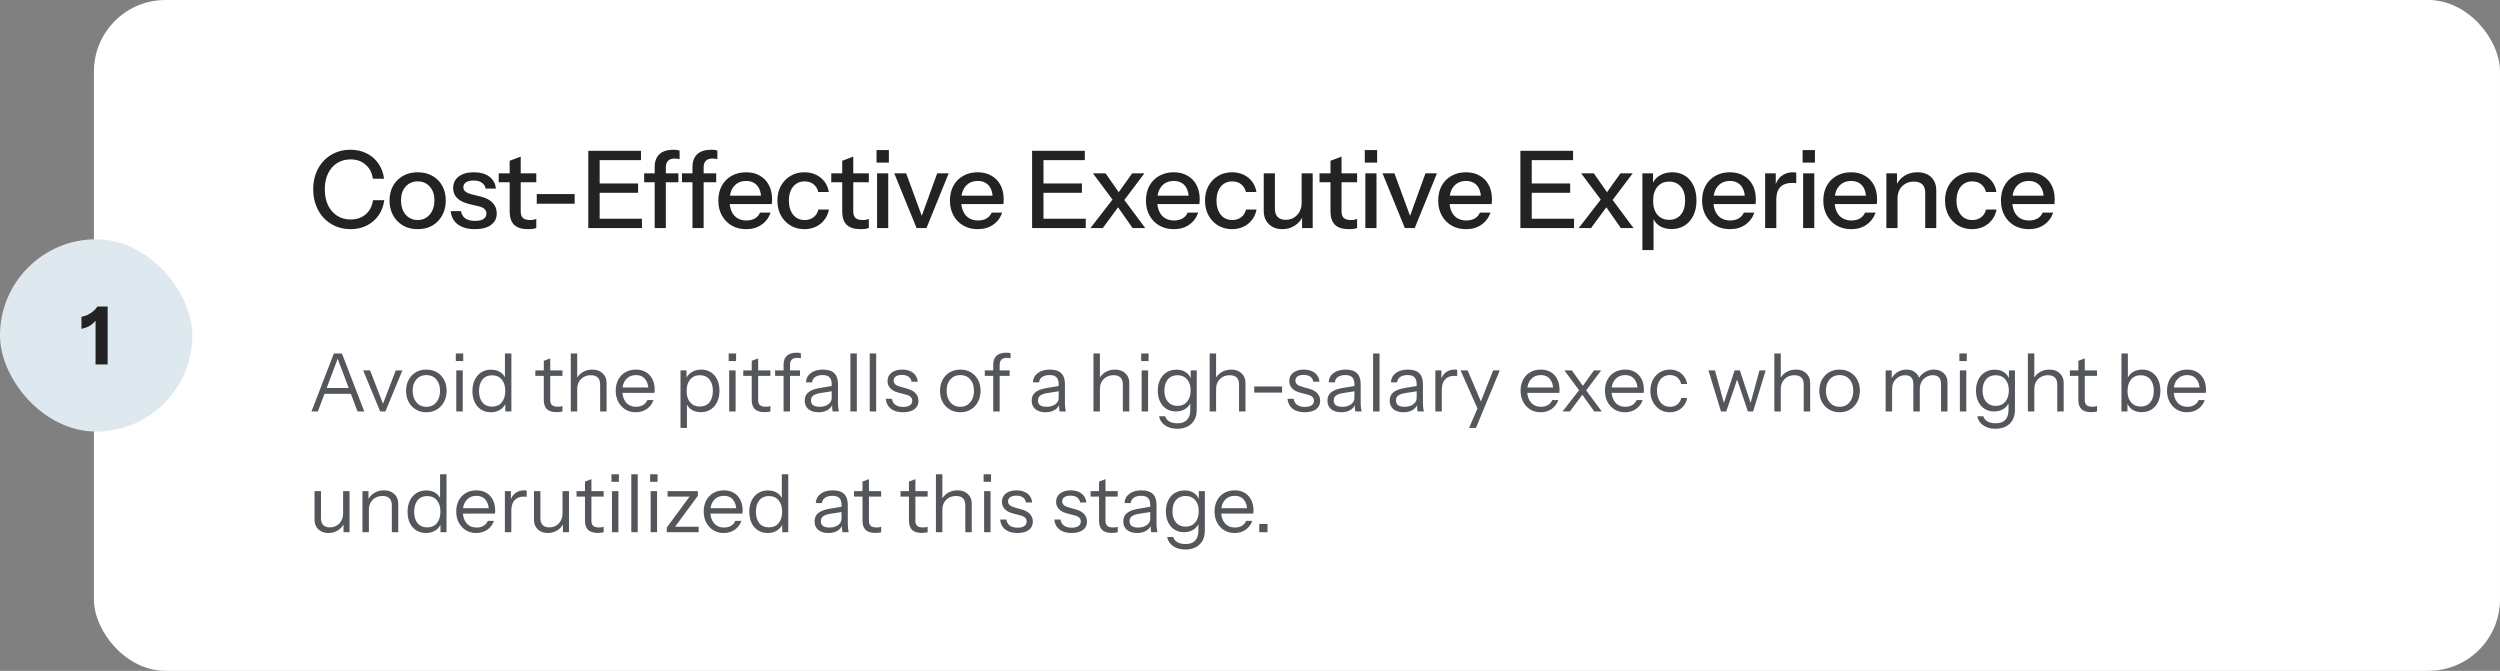
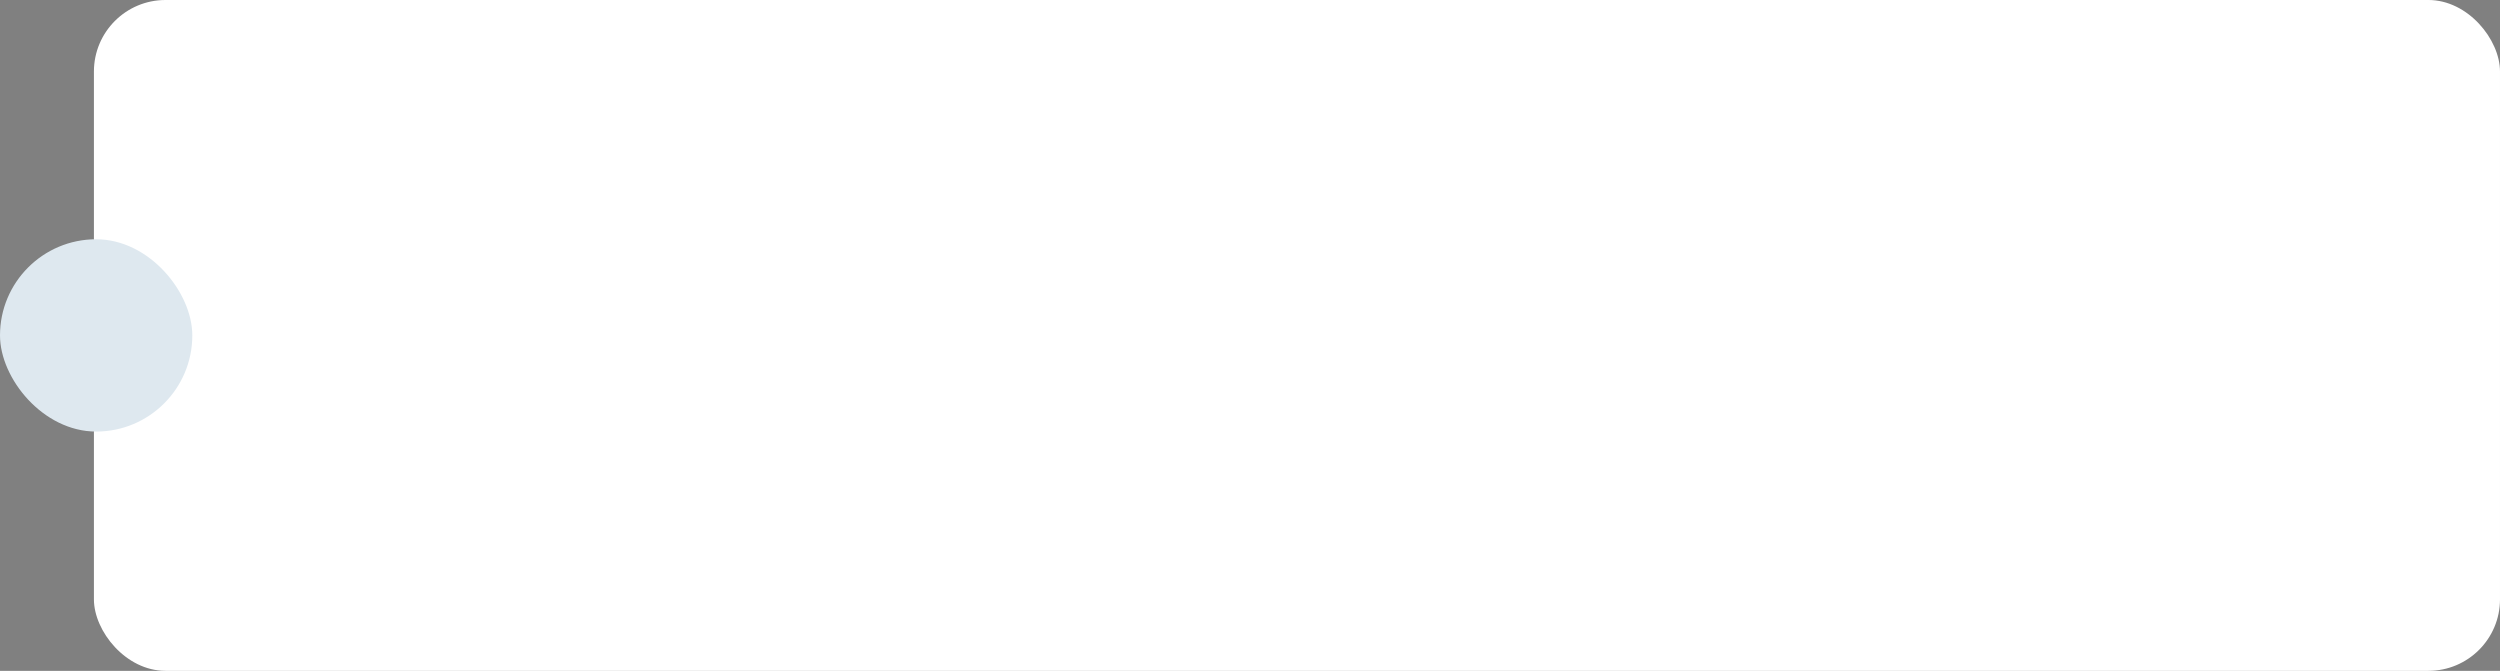
<svg xmlns="http://www.w3.org/2000/svg" width="559" height="150" viewBox="0 0 559 150" fill="none">
  <rect x="0" y="0" width="559" height="150" fill="#808080" stroke="none" />
  <rect x="21" width="538" height="150" rx="16" fill="white" />
-   <path d="M78.384 51.24C77.184 51.24 76.072 51.024 75.048 50.592C74.024 50.144 73.136 49.528 72.384 48.744C71.648 47.944 71.072 47 70.656 45.912C70.24 44.824 70.032 43.632 70.032 42.336C70.032 41.04 70.232 39.856 70.632 38.784C71.048 37.696 71.624 36.76 72.36 35.976C73.112 35.176 74 34.56 75.024 34.128C76.048 33.696 77.16 33.48 78.36 33.48C79.704 33.48 80.912 33.752 81.984 34.296C83.056 34.824 83.928 35.576 84.6 36.552C85.288 37.528 85.712 38.664 85.872 39.96H83.376C83.168 38.6 82.616 37.544 81.72 36.792C80.84 36.024 79.728 35.64 78.384 35.64C77.248 35.64 76.24 35.92 75.36 36.48C74.496 37.024 73.824 37.8 73.344 38.808C72.864 39.8 72.624 40.976 72.624 42.336C72.624 43.68 72.864 44.864 73.344 45.888C73.84 46.896 74.52 47.68 75.384 48.24C76.248 48.8 77.248 49.08 78.384 49.08C79.728 49.08 80.848 48.704 81.744 47.952C82.656 47.184 83.208 46.12 83.4 44.76H85.92C85.744 46.072 85.312 47.216 84.624 48.192C83.936 49.152 83.056 49.904 81.984 50.448C80.928 50.976 79.728 51.24 78.384 51.24ZM93.389 51.24C92.141 51.24 91.045 50.968 90.101 50.424C89.157 49.864 88.421 49.104 87.893 48.144C87.365 47.168 87.101 46.064 87.101 44.832C87.101 43.584 87.365 42.488 87.893 41.544C88.437 40.6 89.173 39.864 90.101 39.336C91.045 38.792 92.141 38.52 93.389 38.52C94.653 38.52 95.757 38.792 96.701 39.336C97.645 39.864 98.373 40.6 98.885 41.544C99.413 42.488 99.677 43.584 99.677 44.832C99.677 46.064 99.413 47.168 98.885 48.144C98.373 49.104 97.645 49.864 96.701 50.424C95.757 50.968 94.653 51.24 93.389 51.24ZM93.389 49.2C94.141 49.2 94.789 49.016 95.333 48.648C95.893 48.28 96.333 47.768 96.653 47.112C96.973 46.456 97.133 45.688 97.133 44.808C97.133 43.496 96.781 42.464 96.077 41.712C95.389 40.944 94.493 40.56 93.389 40.56C92.301 40.56 91.405 40.944 90.701 41.712C90.013 42.48 89.669 43.512 89.669 44.808C89.669 45.688 89.821 46.456 90.125 47.112C90.445 47.768 90.885 48.28 91.445 48.648C92.021 49.016 92.669 49.2 93.389 49.2ZM106.2 51.24C104.6 51.24 103.328 50.888 102.384 50.184C101.44 49.48 100.904 48.488 100.776 47.208H103.08C103.192 47.912 103.512 48.456 104.04 48.84C104.584 49.208 105.32 49.392 106.248 49.392C107.064 49.392 107.688 49.248 108.12 48.96C108.552 48.672 108.768 48.264 108.768 47.736C108.768 47.352 108.64 47.032 108.384 46.776C108.144 46.504 107.664 46.28 106.944 46.104L104.976 45.648C103.744 45.344 102.824 44.896 102.216 44.304C101.624 43.696 101.328 42.952 101.328 42.072C101.328 40.968 101.736 40.104 102.552 39.48C103.384 38.84 104.52 38.52 105.96 38.52C107.384 38.52 108.528 38.84 109.392 39.48C110.272 40.12 110.768 41.016 110.88 42.168H108.576C108.48 41.592 108.2 41.152 107.736 40.848C107.288 40.528 106.672 40.368 105.888 40.368C105.152 40.368 104.584 40.504 104.184 40.776C103.8 41.032 103.608 41.392 103.608 41.856C103.608 42.24 103.752 42.56 104.04 42.816C104.344 43.072 104.84 43.288 105.528 43.464L107.544 43.968C108.712 44.256 109.592 44.728 110.184 45.384C110.776 46.024 111.072 46.8 111.072 47.712C111.072 48.816 110.64 49.68 109.776 50.304C108.928 50.928 107.736 51.24 106.2 51.24ZM118.09 51.24C116.666 51.24 115.618 50.912 114.946 50.256C114.29 49.584 113.962 48.6 113.962 47.304V35.952L116.434 35.016V47.328C116.434 47.968 116.602 48.44 116.938 48.744C117.274 49.048 117.818 49.2 118.57 49.2C118.858 49.2 119.114 49.176 119.338 49.128C119.562 49.08 119.754 49.024 119.914 48.96V50.976C119.738 51.056 119.49 51.12 119.17 51.168C118.85 51.216 118.49 51.24 118.09 51.24ZM111.514 40.752V38.76H119.914V40.752H111.514ZM120.02 45.552V43.392H128.492V45.552H120.02ZM131.54 51V33.72H134.084V51H131.54ZM132.788 51V48.912H143.54V51H132.788ZM132.788 43.104V41.016H142.676V43.104H132.788ZM132.788 35.808V33.72H143.324V35.808H132.788ZM146.387 51V37.344C146.387 36.096 146.739 35.144 147.443 34.488C148.147 33.816 149.203 33.48 150.611 33.48C150.931 33.48 151.195 33.496 151.403 33.528C151.611 33.56 151.795 33.608 151.955 33.672V35.592C151.843 35.56 151.691 35.528 151.499 35.496C151.323 35.464 151.123 35.448 150.899 35.448C150.195 35.448 149.683 35.624 149.363 35.976C149.043 36.312 148.883 36.792 148.883 37.416V51H146.387ZM144.035 40.752V38.76H151.691V40.752H144.035ZM154.837 51V37.344C154.837 36.096 155.189 35.144 155.893 34.488C156.597 33.816 157.653 33.48 159.061 33.48C159.381 33.48 159.645 33.496 159.853 33.528C160.061 33.56 160.245 33.608 160.405 33.672V35.592C160.293 35.56 160.141 35.528 159.949 35.496C159.773 35.464 159.573 35.448 159.349 35.448C158.645 35.448 158.133 35.624 157.813 35.976C157.493 36.312 157.333 36.792 157.333 37.416V51H154.837ZM152.485 40.752V38.76H160.141V40.752H152.485ZM166.856 51.24C165.624 51.24 164.536 50.968 163.592 50.424C162.664 49.88 161.936 49.128 161.408 48.168C160.88 47.208 160.616 46.104 160.616 44.856C160.616 43.592 160.872 42.488 161.384 41.544C161.912 40.584 162.648 39.84 163.592 39.312C164.536 38.784 165.616 38.52 166.832 38.52C168.016 38.52 169.04 38.776 169.904 39.288C170.784 39.784 171.456 40.48 171.92 41.376C172.4 42.272 172.64 43.336 172.64 44.568C172.64 44.76 172.632 44.944 172.616 45.12C172.616 45.28 172.6 45.448 172.568 45.624H162.296V43.752H170.816L170.192 44.496C170.192 43.184 169.896 42.184 169.304 41.496C168.712 40.808 167.888 40.464 166.832 40.464C165.696 40.464 164.792 40.856 164.12 41.64C163.464 42.408 163.136 43.48 163.136 44.856C163.136 46.248 163.464 47.336 164.12 48.12C164.792 48.904 165.72 49.296 166.904 49.296C167.624 49.296 168.248 49.152 168.776 48.864C169.304 48.56 169.696 48.12 169.952 47.544H172.304C171.904 48.696 171.224 49.6 170.264 50.256C169.32 50.912 168.184 51.24 166.856 51.24ZM179.872 51.24C178.704 51.24 177.664 50.968 176.752 50.424C175.84 49.864 175.12 49.104 174.592 48.144C174.08 47.184 173.824 46.088 173.824 44.856C173.824 43.624 174.08 42.536 174.592 41.592C175.12 40.632 175.84 39.88 176.752 39.336C177.664 38.792 178.696 38.52 179.848 38.52C180.824 38.52 181.696 38.704 182.464 39.072C183.232 39.44 183.864 39.952 184.36 40.608C184.856 41.264 185.176 42.04 185.32 42.936H182.968C182.808 42.216 182.456 41.64 181.912 41.208C181.384 40.776 180.712 40.56 179.896 40.56C179.192 40.56 178.576 40.736 178.048 41.088C177.52 41.44 177.112 41.936 176.824 42.576C176.536 43.216 176.392 43.976 176.392 44.856C176.392 45.72 176.536 46.48 176.824 47.136C177.112 47.792 177.52 48.304 178.048 48.672C178.576 49.024 179.2 49.2 179.92 49.2C180.704 49.2 181.368 48.992 181.912 48.576C182.472 48.144 182.832 47.568 182.992 46.848H185.344C185.184 47.728 184.848 48.496 184.336 49.152C183.84 49.808 183.208 50.32 182.44 50.688C181.672 51.056 180.816 51.24 179.872 51.24ZM192.449 51.24C191.025 51.24 189.977 50.912 189.305 50.256C188.649 49.584 188.321 48.6 188.321 47.304V35.952L190.793 35.016V47.328C190.793 47.968 190.961 48.44 191.297 48.744C191.633 49.048 192.177 49.2 192.929 49.2C193.217 49.2 193.473 49.176 193.697 49.128C193.921 49.08 194.113 49.024 194.273 48.96V50.976C194.097 51.056 193.849 51.12 193.529 51.168C193.209 51.216 192.849 51.24 192.449 51.24ZM185.873 40.752V38.76H194.273V40.752H185.873ZM196.113 51V38.76H198.609V51H196.113ZM195.993 36.36V33.552H198.753V36.36H195.993ZM204.949 51L199.957 38.76H202.621L206.701 49.872H205.525L209.557 38.76H212.125L207.157 51H204.949ZM218.644 51.24C217.412 51.24 216.324 50.968 215.38 50.424C214.452 49.88 213.724 49.128 213.196 48.168C212.668 47.208 212.404 46.104 212.404 44.856C212.404 43.592 212.66 42.488 213.172 41.544C213.7 40.584 214.436 39.84 215.38 39.312C216.324 38.784 217.404 38.52 218.62 38.52C219.804 38.52 220.828 38.776 221.692 39.288C222.572 39.784 223.244 40.48 223.708 41.376C224.188 42.272 224.428 43.336 224.428 44.568C224.428 44.76 224.42 44.944 224.404 45.12C224.404 45.28 224.388 45.448 224.356 45.624H214.084V43.752H222.604L221.98 44.496C221.98 43.184 221.684 42.184 221.092 41.496C220.5 40.808 219.676 40.464 218.62 40.464C217.484 40.464 216.58 40.856 215.908 41.64C215.252 42.408 214.924 43.48 214.924 44.856C214.924 46.248 215.252 47.336 215.908 48.12C216.58 48.904 217.508 49.296 218.692 49.296C219.412 49.296 220.036 49.152 220.564 48.864C221.092 48.56 221.484 48.12 221.74 47.544H224.092C223.692 48.696 223.012 49.6 222.052 50.256C221.108 50.912 219.972 51.24 218.644 51.24ZM230.779 51V33.72H233.323V51H230.779ZM232.027 51V48.912H242.779V51H232.027ZM232.027 43.104V41.016H241.915V43.104H232.027ZM232.027 35.808V33.72H242.563V35.808H232.027ZM253.253 51L249.341 45.408L244.373 38.76H247.205L250.781 43.872L256.085 51H253.253ZM249.509 43.872L253.157 38.76H255.893L250.757 45.576L249.509 43.872ZM250.517 45.648L246.581 51H243.821L249.317 43.896L250.517 45.648ZM262.474 51.24C261.242 51.24 260.154 50.968 259.21 50.424C258.282 49.88 257.554 49.128 257.026 48.168C256.498 47.208 256.234 46.104 256.234 44.856C256.234 43.592 256.49 42.488 257.002 41.544C257.53 40.584 258.266 39.84 259.21 39.312C260.154 38.784 261.234 38.52 262.45 38.52C263.634 38.52 264.658 38.776 265.522 39.288C266.402 39.784 267.074 40.48 267.538 41.376C268.018 42.272 268.258 43.336 268.258 44.568C268.258 44.76 268.25 44.944 268.234 45.12C268.234 45.28 268.218 45.448 268.186 45.624H257.914V43.752H266.434L265.81 44.496C265.81 43.184 265.514 42.184 264.922 41.496C264.33 40.808 263.506 40.464 262.45 40.464C261.314 40.464 260.41 40.856 259.738 41.64C259.082 42.408 258.754 43.48 258.754 44.856C258.754 46.248 259.082 47.336 259.738 48.12C260.41 48.904 261.338 49.296 262.522 49.296C263.242 49.296 263.866 49.152 264.394 48.864C264.922 48.56 265.314 48.12 265.57 47.544H267.922C267.522 48.696 266.842 49.6 265.882 50.256C264.938 50.912 263.802 51.24 262.474 51.24ZM275.489 51.24C274.321 51.24 273.281 50.968 272.369 50.424C271.457 49.864 270.737 49.104 270.209 48.144C269.697 47.184 269.441 46.088 269.441 44.856C269.441 43.624 269.697 42.536 270.209 41.592C270.737 40.632 271.457 39.88 272.369 39.336C273.281 38.792 274.313 38.52 275.465 38.52C276.441 38.52 277.313 38.704 278.081 39.072C278.849 39.44 279.481 39.952 279.977 40.608C280.473 41.264 280.793 42.04 280.937 42.936H278.585C278.425 42.216 278.073 41.64 277.529 41.208C277.001 40.776 276.329 40.56 275.513 40.56C274.809 40.56 274.193 40.736 273.665 41.088C273.137 41.44 272.729 41.936 272.441 42.576C272.153 43.216 272.009 43.976 272.009 44.856C272.009 45.72 272.153 46.48 272.441 47.136C272.729 47.792 273.137 48.304 273.665 48.672C274.193 49.024 274.817 49.2 275.537 49.2C276.321 49.2 276.985 48.992 277.529 48.576C278.089 48.144 278.449 47.568 278.609 46.848H280.961C280.801 47.728 280.465 48.496 279.953 49.152C279.457 49.808 278.825 50.32 278.057 50.688C277.289 51.056 276.433 51.24 275.489 51.24ZM286.702 51.24C285.886 51.24 285.166 51.072 284.542 50.736C283.918 50.384 283.43 49.904 283.078 49.296C282.742 48.688 282.574 47.992 282.574 47.208V38.76H285.07V46.632C285.07 47.48 285.278 48.112 285.694 48.528C286.11 48.944 286.702 49.152 287.47 49.152C288.158 49.152 288.766 48.992 289.294 48.672C289.838 48.352 290.262 47.912 290.566 47.352C290.886 46.776 291.046 46.112 291.046 45.36L291.358 48.288C290.958 49.184 290.342 49.904 289.51 50.448C288.694 50.976 287.758 51.24 286.702 51.24ZM291.142 51V48.12H291.046V38.76H293.518V51H291.142ZM301.626 51.24C300.202 51.24 299.154 50.912 298.482 50.256C297.826 49.584 297.498 48.6 297.498 47.304V35.952L299.97 35.016V47.328C299.97 47.968 300.138 48.44 300.474 48.744C300.81 49.048 301.354 49.2 302.106 49.2C302.394 49.2 302.65 49.176 302.874 49.128C303.098 49.08 303.29 49.024 303.45 48.96V50.976C303.274 51.056 303.026 51.12 302.706 51.168C302.386 51.216 302.026 51.24 301.626 51.24ZM295.05 40.752V38.76H303.45V40.752H295.05ZM305.289 51V38.76H307.785V51H305.289ZM305.169 36.36V33.552H307.929V36.36H305.169ZM314.126 51L309.134 38.76H311.798L315.878 49.872H314.702L318.734 38.76H321.302L316.334 51H314.126ZM327.82 51.24C326.588 51.24 325.5 50.968 324.556 50.424C323.628 49.88 322.9 49.128 322.372 48.168C321.844 47.208 321.58 46.104 321.58 44.856C321.58 43.592 321.836 42.488 322.348 41.544C322.876 40.584 323.612 39.84 324.556 39.312C325.5 38.784 326.58 38.52 327.796 38.52C328.98 38.52 330.004 38.776 330.868 39.288C331.748 39.784 332.42 40.48 332.884 41.376C333.364 42.272 333.604 43.336 333.604 44.568C333.604 44.76 333.596 44.944 333.58 45.12C333.58 45.28 333.564 45.448 333.532 45.624H323.26V43.752H331.78L331.156 44.496C331.156 43.184 330.86 42.184 330.268 41.496C329.676 40.808 328.852 40.464 327.796 40.464C326.66 40.464 325.756 40.856 325.084 41.64C324.428 42.408 324.1 43.48 324.1 44.856C324.1 46.248 324.428 47.336 325.084 48.12C325.756 48.904 326.684 49.296 327.868 49.296C328.588 49.296 329.212 49.152 329.74 48.864C330.268 48.56 330.66 48.12 330.916 47.544H333.268C332.868 48.696 332.188 49.6 331.228 50.256C330.284 50.912 329.148 51.24 327.82 51.24ZM339.956 51V33.72H342.5V51H339.956ZM341.204 51V48.912H351.956V51H341.204ZM341.204 43.104V41.016H351.092V43.104H341.204ZM341.204 35.808V33.72H351.74V35.808H341.204ZM362.429 51L358.517 45.408L353.549 38.76H356.381L359.957 43.872L365.261 51H362.429ZM358.685 43.872L362.333 38.76H365.069L359.933 45.576L358.685 43.872ZM359.693 45.648L355.757 51H352.997L358.493 43.896L359.693 45.648ZM373.765 51.216C372.613 51.216 371.653 50.944 370.885 50.4C370.133 49.84 369.637 49.064 369.397 48.072L369.733 48.024V55.92H367.237V38.76H369.613V41.568L369.373 41.496C369.629 40.568 370.173 39.84 371.005 39.312C371.837 38.784 372.813 38.52 373.933 38.52C375.037 38.52 375.989 38.784 376.789 39.312C377.605 39.84 378.229 40.576 378.661 41.52C379.109 42.464 379.333 43.568 379.333 44.832C379.333 46.112 379.101 47.232 378.637 48.192C378.173 49.152 377.525 49.896 376.693 50.424C375.861 50.952 374.885 51.216 373.765 51.216ZM373.237 49.152C374.325 49.152 375.189 48.768 375.829 48C376.469 47.232 376.789 46.176 376.789 44.832C376.789 43.504 376.469 42.472 375.829 41.736C375.189 40.984 374.317 40.608 373.213 40.608C372.125 40.608 371.253 40.992 370.597 41.76C369.957 42.512 369.637 43.56 369.637 44.904C369.637 46.216 369.957 47.256 370.597 48.024C371.253 48.776 372.133 49.152 373.237 49.152ZM386.826 51.24C385.594 51.24 384.506 50.968 383.562 50.424C382.634 49.88 381.906 49.128 381.378 48.168C380.85 47.208 380.586 46.104 380.586 44.856C380.586 43.592 380.842 42.488 381.354 41.544C381.882 40.584 382.618 39.84 383.562 39.312C384.506 38.784 385.586 38.52 386.802 38.52C387.986 38.52 389.01 38.776 389.874 39.288C390.754 39.784 391.426 40.48 391.89 41.376C392.37 42.272 392.61 43.336 392.61 44.568C392.61 44.76 392.602 44.944 392.586 45.12C392.586 45.28 392.57 45.448 392.538 45.624H382.266V43.752H390.786L390.162 44.496C390.162 43.184 389.866 42.184 389.274 41.496C388.682 40.808 387.858 40.464 386.802 40.464C385.666 40.464 384.762 40.856 384.09 41.64C383.434 42.408 383.106 43.48 383.106 44.856C383.106 46.248 383.434 47.336 384.09 48.12C384.762 48.904 385.69 49.296 386.874 49.296C387.594 49.296 388.218 49.152 388.746 48.864C389.274 48.56 389.666 48.12 389.922 47.544H392.274C391.874 48.696 391.194 49.6 390.234 50.256C389.29 50.912 388.154 51.24 386.826 51.24ZM394.684 51V38.76H397.06V41.808H397.18V51H394.684ZM397.18 44.616L396.868 41.712C397.156 40.672 397.652 39.88 398.356 39.336C399.06 38.792 399.9 38.52 400.876 38.52C401.244 38.52 401.5 38.552 401.644 38.616V40.968C401.564 40.936 401.452 40.92 401.308 40.92C401.164 40.904 400.988 40.896 400.78 40.896C399.58 40.896 398.676 41.208 398.068 41.832C397.476 42.456 397.18 43.384 397.18 44.616ZM403.18 51V38.76H405.676V51H403.18ZM403.06 36.36V33.552H405.82V36.36H403.06ZM413.933 51.24C412.701 51.24 411.613 50.968 410.669 50.424C409.741 49.88 409.013 49.128 408.485 48.168C407.957 47.208 407.693 46.104 407.693 44.856C407.693 43.592 407.949 42.488 408.461 41.544C408.989 40.584 409.725 39.84 410.669 39.312C411.613 38.784 412.693 38.52 413.909 38.52C415.093 38.52 416.117 38.776 416.981 39.288C417.861 39.784 418.533 40.48 418.997 41.376C419.477 42.272 419.717 43.336 419.717 44.568C419.717 44.76 419.709 44.944 419.693 45.12C419.693 45.28 419.677 45.448 419.645 45.624H409.373V43.752H417.893L417.269 44.496C417.269 43.184 416.973 42.184 416.381 41.496C415.789 40.808 414.965 40.464 413.909 40.464C412.773 40.464 411.869 40.856 411.197 41.64C410.541 42.408 410.213 43.48 410.213 44.856C410.213 46.248 410.541 47.336 411.197 48.12C411.869 48.904 412.797 49.296 413.981 49.296C414.701 49.296 415.325 49.152 415.853 48.864C416.381 48.56 416.773 48.12 417.029 47.544H419.381C418.981 48.696 418.301 49.6 417.341 50.256C416.397 50.912 415.261 51.24 413.933 51.24ZM421.79 51V38.76H424.166V41.64H424.286V51H421.79ZM430.478 51V43.128C430.478 42.28 430.262 41.648 429.83 41.232C429.414 40.816 428.79 40.608 427.958 40.608C427.238 40.608 426.598 40.768 426.038 41.088C425.494 41.408 425.062 41.848 424.742 42.408C424.438 42.968 424.286 43.632 424.286 44.4L423.974 41.472C424.374 40.56 424.99 39.84 425.822 39.312C426.654 38.784 427.622 38.52 428.726 38.52C430.038 38.52 431.07 38.888 431.822 39.624C432.574 40.36 432.95 41.336 432.95 42.552V51H430.478ZM440.953 51.24C439.785 51.24 438.745 50.968 437.833 50.424C436.921 49.864 436.201 49.104 435.673 48.144C435.161 47.184 434.905 46.088 434.905 44.856C434.905 43.624 435.161 42.536 435.673 41.592C436.201 40.632 436.921 39.88 437.833 39.336C438.745 38.792 439.777 38.52 440.929 38.52C441.905 38.52 442.777 38.704 443.545 39.072C444.313 39.44 444.945 39.952 445.441 40.608C445.937 41.264 446.257 42.04 446.401 42.936H444.049C443.889 42.216 443.537 41.64 442.993 41.208C442.465 40.776 441.793 40.56 440.977 40.56C440.273 40.56 439.657 40.736 439.129 41.088C438.601 41.44 438.193 41.936 437.905 42.576C437.617 43.216 437.473 43.976 437.473 44.856C437.473 45.72 437.617 46.48 437.905 47.136C438.193 47.792 438.601 48.304 439.129 48.672C439.657 49.024 440.281 49.2 441.001 49.2C441.785 49.2 442.449 48.992 442.993 48.576C443.553 48.144 443.913 47.568 444.073 46.848H446.425C446.265 47.728 445.929 48.496 445.417 49.152C444.921 49.808 444.289 50.32 443.521 50.688C442.753 51.056 441.897 51.24 440.953 51.24ZM453.649 51.24C452.417 51.24 451.329 50.968 450.385 50.424C449.457 49.88 448.729 49.128 448.201 48.168C447.673 47.208 447.409 46.104 447.409 44.856C447.409 43.592 447.665 42.488 448.177 41.544C448.705 40.584 449.441 39.84 450.385 39.312C451.329 38.784 452.409 38.52 453.625 38.52C454.809 38.52 455.833 38.776 456.697 39.288C457.577 39.784 458.249 40.48 458.713 41.376C459.193 42.272 459.433 43.336 459.433 44.568C459.433 44.76 459.425 44.944 459.409 45.12C459.409 45.28 459.393 45.448 459.361 45.624H449.089V43.752H457.609L456.985 44.496C456.985 43.184 456.689 42.184 456.097 41.496C455.505 40.808 454.681 40.464 453.625 40.464C452.489 40.464 451.585 40.856 450.913 41.64C450.257 42.408 449.929 43.48 449.929 44.856C449.929 46.248 450.257 47.336 450.913 48.12C451.585 48.904 452.513 49.296 453.697 49.296C454.417 49.296 455.041 49.152 455.569 48.864C456.097 48.56 456.489 48.12 456.745 47.544H459.097C458.697 48.696 458.017 49.6 457.057 50.256C456.113 50.912 454.977 51.24 453.649 51.24Z" fill="#232323" />
-   <path d="M69.648 92L74.652 79.04H75.948L71.07 92H69.648ZM79.944 92L75.066 79.04H76.452L81.456 92H79.944ZM72.132 86.762H78.9V88.058H72.132V86.762ZM85.005 92L81.207 82.82H82.755L85.923 91.028H85.347L88.497 82.82H89.973L86.175 92H85.005ZM95.332 92.18C94.432 92.18 93.64 91.97 92.956 91.55C92.272 91.13 91.738 90.56 91.354 89.84C90.982 89.108 90.796 88.286 90.796 87.374C90.796 86.45 90.988 85.634 91.372 84.926C91.756 84.218 92.284 83.66 92.956 83.252C93.64 82.844 94.432 82.64 95.332 82.64C96.244 82.64 97.036 82.844 97.708 83.252C98.392 83.66 98.92 84.218 99.292 84.926C99.676 85.634 99.868 86.45 99.868 87.374C99.868 88.286 99.676 89.108 99.292 89.84C98.92 90.56 98.392 91.13 97.708 91.55C97.036 91.97 96.244 92.18 95.332 92.18ZM95.332 90.956C95.956 90.956 96.496 90.806 96.952 90.506C97.408 90.194 97.762 89.768 98.014 89.228C98.266 88.688 98.392 88.064 98.392 87.356C98.392 86.3 98.11 85.454 97.546 84.818C96.994 84.182 96.256 83.864 95.332 83.864C94.42 83.864 93.682 84.182 93.118 84.818C92.554 85.454 92.272 86.3 92.272 87.356C92.272 88.064 92.398 88.688 92.65 89.228C92.902 89.768 93.256 90.194 93.712 90.506C94.18 90.806 94.72 90.956 95.332 90.956ZM102.028 92V82.82H103.468V92H102.028ZM101.92 80.732V79.04H103.576V80.732H101.92ZM112.995 92V89.858L113.175 89.912C112.947 90.608 112.527 91.16 111.915 91.568C111.315 91.976 110.595 92.18 109.755 92.18C108.927 92.18 108.201 91.982 107.577 91.586C106.965 91.19 106.485 90.638 106.137 89.93C105.801 89.222 105.633 88.394 105.633 87.446C105.633 86.486 105.807 85.646 106.155 84.926C106.503 84.206 106.989 83.648 107.613 83.252C108.237 82.856 108.969 82.658 109.809 82.658C110.673 82.658 111.399 82.868 111.987 83.288C112.575 83.708 112.977 84.302 113.193 85.07L112.905 85.106V79.04H114.345V92H112.995ZM110.025 90.92C110.949 90.92 111.669 90.608 112.185 89.984C112.713 89.348 112.977 88.484 112.977 87.392C112.977 86.324 112.713 85.478 112.185 84.854C111.657 84.23 110.937 83.918 110.025 83.918C109.113 83.918 108.399 84.23 107.883 84.854C107.367 85.478 107.109 86.342 107.109 87.446C107.109 88.526 107.367 89.378 107.883 90.002C108.399 90.614 109.113 90.92 110.025 90.92ZM124.508 92.162C123.488 92.162 122.744 91.934 122.276 91.478C121.82 91.01 121.592 90.338 121.592 89.462V80.678L123.032 80.138V89.444C123.032 89.96 123.164 90.338 123.428 90.578C123.692 90.818 124.124 90.938 124.724 90.938C124.964 90.938 125.168 90.926 125.336 90.902C125.516 90.866 125.66 90.824 125.768 90.776V92C125.648 92.048 125.474 92.084 125.246 92.108C125.03 92.144 124.784 92.162 124.508 92.162ZM119.702 84.044V82.82H125.768V84.044H119.702ZM127.622 92V79.04H129.062V92H127.622ZM134.192 92V85.988C134.192 85.292 134.018 84.77 133.67 84.422C133.322 84.074 132.806 83.9 132.122 83.9C131.522 83.9 130.988 84.032 130.52 84.296C130.064 84.56 129.704 84.926 129.44 85.394C129.188 85.862 129.062 86.408 129.062 87.032L128.828 84.854C129.14 84.17 129.614 83.63 130.25 83.234C130.898 82.838 131.63 82.64 132.446 82.64C133.406 82.64 134.174 82.916 134.75 83.468C135.338 84.008 135.632 84.722 135.632 85.61V92H134.192ZM142.159 92.18C141.283 92.18 140.509 91.976 139.837 91.568C139.165 91.148 138.637 90.578 138.253 89.858C137.869 89.138 137.677 88.31 137.677 87.374C137.677 86.438 137.863 85.616 138.235 84.908C138.619 84.188 139.153 83.63 139.837 83.234C140.521 82.838 141.307 82.64 142.195 82.64C143.047 82.64 143.785 82.826 144.409 83.198C145.045 83.57 145.531 84.092 145.867 84.764C146.215 85.436 146.389 86.228 146.389 87.14C146.389 87.26 146.383 87.374 146.371 87.482C146.371 87.59 146.359 87.71 146.335 87.842H138.757V86.636H145.453L144.985 87.302C144.985 86.198 144.739 85.352 144.247 84.764C143.767 84.164 143.083 83.864 142.195 83.864C141.283 83.864 140.545 84.182 139.981 84.818C139.429 85.442 139.153 86.288 139.153 87.356C139.153 88.448 139.429 89.324 139.981 89.984C140.545 90.632 141.295 90.956 142.231 90.956C142.819 90.956 143.335 90.83 143.779 90.578C144.223 90.314 144.547 89.942 144.751 89.462H146.119C145.819 90.302 145.315 90.968 144.607 91.46C143.911 91.94 143.095 92.18 142.159 92.18ZM156.697 92.162C155.833 92.162 155.107 91.952 154.519 91.532C153.931 91.112 153.529 90.518 153.313 89.75L153.601 89.714V95.69H152.161V82.82H153.511V84.962L153.313 84.908C153.541 84.2 153.973 83.648 154.609 83.252C155.245 82.844 155.983 82.64 156.823 82.64C157.639 82.64 158.347 82.838 158.947 83.234C159.559 83.63 160.033 84.182 160.369 84.89C160.705 85.598 160.873 86.426 160.873 87.374C160.873 88.334 160.699 89.174 160.351 89.894C160.003 90.614 159.517 91.172 158.893 91.568C158.269 91.964 157.537 92.162 156.697 92.162ZM156.481 90.902C157.393 90.902 158.107 90.59 158.623 89.966C159.139 89.33 159.397 88.466 159.397 87.374C159.397 86.294 159.139 85.448 158.623 84.836C158.107 84.212 157.393 83.9 156.481 83.9C155.569 83.9 154.849 84.218 154.321 84.854C153.793 85.478 153.529 86.336 153.529 87.428C153.529 88.496 153.793 89.342 154.321 89.966C154.849 90.59 155.569 90.902 156.481 90.902ZM163.042 92V82.82H164.482V92H163.042ZM162.934 80.732V79.04H164.59V80.732H162.934ZM171.003 92.162C169.983 92.162 169.239 91.934 168.771 91.478C168.315 91.01 168.087 90.338 168.087 89.462V80.678L169.527 80.138V89.444C169.527 89.96 169.659 90.338 169.923 90.578C170.187 90.818 170.619 90.938 171.219 90.938C171.459 90.938 171.663 90.926 171.831 90.902C172.011 90.866 172.155 90.824 172.263 90.776V92C172.143 92.048 171.969 92.084 171.741 92.108C171.525 92.144 171.279 92.162 171.003 92.162ZM166.197 84.044V82.82H172.263V84.044H166.197ZM175.206 92V81.524C175.206 80.684 175.446 80.03 175.926 79.562C176.418 79.094 177.162 78.86 178.158 78.86C178.398 78.86 178.584 78.872 178.716 78.896C178.86 78.92 178.98 78.95 179.076 78.986V80.12C178.992 80.096 178.872 80.072 178.716 80.048C178.572 80.024 178.416 80.012 178.248 80.012C177.696 80.012 177.288 80.15 177.024 80.426C176.772 80.702 176.646 81.092 176.646 81.596V92H175.206ZM173.316 84.044V82.82H178.878V84.044H173.316ZM186.183 92C186.135 91.796 186.099 91.562 186.075 91.298C186.063 91.034 186.057 90.698 186.057 90.29H185.967V85.898C185.967 85.202 185.805 84.692 185.481 84.368C185.169 84.032 184.659 83.864 183.951 83.864C183.255 83.864 182.697 84.008 182.277 84.296C181.869 84.572 181.641 84.968 181.593 85.484H180.207C180.267 84.596 180.639 83.9 181.323 83.396C182.007 82.892 182.901 82.64 184.005 82.64C185.145 82.64 185.991 82.91 186.543 83.45C187.095 83.99 187.371 84.8 187.371 85.88V90.29C187.371 90.554 187.389 90.83 187.425 91.118C187.461 91.394 187.509 91.688 187.569 92H186.183ZM183.033 92.18C182.085 92.18 181.329 91.952 180.765 91.496C180.213 91.028 179.937 90.392 179.937 89.588C179.937 88.784 180.213 88.16 180.765 87.716C181.317 87.272 182.121 86.96 183.177 86.78L186.381 86.24V87.428L183.393 87.896C182.721 88.004 182.211 88.184 181.863 88.436C181.515 88.688 181.341 89.054 181.341 89.534C181.341 90.002 181.497 90.356 181.809 90.596C182.133 90.836 182.607 90.956 183.231 90.956C184.035 90.956 184.689 90.776 185.193 90.416C185.709 90.044 185.967 89.564 185.967 88.976L186.201 90.254C186.009 90.866 185.631 91.34 185.067 91.676C184.515 92.012 183.837 92.18 183.033 92.18ZM190.147 92V79.04H191.587V92H190.147ZM194.471 92V79.04H195.911V92H194.471ZM201.909 92.18C200.781 92.18 199.881 91.922 199.209 91.406C198.537 90.878 198.153 90.134 198.057 89.174H199.443C199.527 89.762 199.785 90.212 200.217 90.524C200.649 90.836 201.225 90.992 201.945 90.992C202.581 90.992 203.079 90.872 203.439 90.632C203.799 90.392 203.979 90.05 203.979 89.606C203.979 89.294 203.877 89.024 203.673 88.796C203.469 88.556 203.061 88.358 202.449 88.202L200.973 87.824C200.133 87.608 199.503 87.278 199.083 86.834C198.663 86.378 198.453 85.838 198.453 85.214C198.453 84.422 198.747 83.798 199.335 83.342C199.923 82.874 200.721 82.64 201.729 82.64C202.725 82.64 203.535 82.88 204.159 83.36C204.783 83.84 205.137 84.506 205.221 85.358H203.835C203.751 84.866 203.523 84.488 203.151 84.224C202.779 83.96 202.287 83.828 201.675 83.828C201.087 83.828 200.631 83.942 200.307 84.17C199.983 84.386 199.821 84.698 199.821 85.106C199.821 85.418 199.935 85.688 200.163 85.916C200.403 86.144 200.799 86.336 201.351 86.492L202.791 86.888C203.643 87.116 204.285 87.464 204.717 87.932C205.149 88.4 205.365 88.964 205.365 89.624C205.365 90.428 205.059 91.058 204.447 91.514C203.835 91.958 202.989 92.18 201.909 92.18ZM214.723 92.18C213.823 92.18 213.031 91.97 212.347 91.55C211.663 91.13 211.129 90.56 210.745 89.84C210.373 89.108 210.187 88.286 210.187 87.374C210.187 86.45 210.379 85.634 210.763 84.926C211.147 84.218 211.675 83.66 212.347 83.252C213.031 82.844 213.823 82.64 214.723 82.64C215.635 82.64 216.427 82.844 217.099 83.252C217.783 83.66 218.311 84.218 218.683 84.926C219.067 85.634 219.259 86.45 219.259 87.374C219.259 88.286 219.067 89.108 218.683 89.84C218.311 90.56 217.783 91.13 217.099 91.55C216.427 91.97 215.635 92.18 214.723 92.18ZM214.723 90.956C215.347 90.956 215.887 90.806 216.343 90.506C216.799 90.194 217.153 89.768 217.405 89.228C217.657 88.688 217.783 88.064 217.783 87.356C217.783 86.3 217.501 85.454 216.937 84.818C216.385 84.182 215.647 83.864 214.723 83.864C213.811 83.864 213.073 84.182 212.509 84.818C211.945 85.454 211.663 86.3 211.663 87.356C211.663 88.064 211.789 88.688 212.041 89.228C212.293 89.768 212.647 90.194 213.103 90.506C213.571 90.806 214.111 90.956 214.723 90.956ZM222.087 92V81.524C222.087 80.684 222.327 80.03 222.807 79.562C223.299 79.094 224.043 78.86 225.039 78.86C225.279 78.86 225.465 78.872 225.597 78.896C225.741 78.92 225.861 78.95 225.957 78.986V80.12C225.873 80.096 225.753 80.072 225.597 80.048C225.453 80.024 225.297 80.012 225.129 80.012C224.577 80.012 224.169 80.15 223.905 80.426C223.653 80.702 223.527 81.092 223.527 81.596V92H222.087ZM220.197 84.044V82.82H225.759V84.044H220.197ZM236.931 92C236.883 91.796 236.847 91.562 236.823 91.298C236.811 91.034 236.805 90.698 236.805 90.29H236.715V85.898C236.715 85.202 236.553 84.692 236.229 84.368C235.917 84.032 235.407 83.864 234.699 83.864C234.003 83.864 233.445 84.008 233.025 84.296C232.617 84.572 232.389 84.968 232.341 85.484H230.955C231.015 84.596 231.387 83.9 232.071 83.396C232.755 82.892 233.649 82.64 234.753 82.64C235.893 82.64 236.739 82.91 237.291 83.45C237.843 83.99 238.119 84.8 238.119 85.88V90.29C238.119 90.554 238.137 90.83 238.173 91.118C238.209 91.394 238.257 91.688 238.317 92H236.931ZM233.781 92.18C232.833 92.18 232.077 91.952 231.513 91.496C230.961 91.028 230.685 90.392 230.685 89.588C230.685 88.784 230.961 88.16 231.513 87.716C232.065 87.272 232.869 86.96 233.925 86.78L237.129 86.24V87.428L234.141 87.896C233.469 88.004 232.959 88.184 232.611 88.436C232.263 88.688 232.089 89.054 232.089 89.534C232.089 90.002 232.245 90.356 232.557 90.596C232.881 90.836 233.355 90.956 233.979 90.956C234.783 90.956 235.437 90.776 235.941 90.416C236.457 90.044 236.715 89.564 236.715 88.976L236.949 90.254C236.757 90.866 236.379 91.34 235.815 91.676C235.263 92.012 234.585 92.18 233.781 92.18ZM244.499 92V79.04H245.939V92H244.499ZM251.069 92V85.988C251.069 85.292 250.895 84.77 250.547 84.422C250.199 84.074 249.683 83.9 248.999 83.9C248.399 83.9 247.865 84.032 247.397 84.296C246.941 84.56 246.581 84.926 246.317 85.394C246.065 85.862 245.939 86.408 245.939 87.032L245.705 84.854C246.017 84.17 246.491 83.63 247.127 83.234C247.775 82.838 248.507 82.64 249.323 82.64C250.283 82.64 251.051 82.916 251.627 83.468C252.215 84.008 252.509 84.722 252.509 85.61V92H251.069ZM255.274 92V82.82H256.714V92H255.274ZM255.166 80.732V79.04H256.822V80.732H255.166ZM263.217 95.87C262.125 95.87 261.213 95.612 260.481 95.096C259.761 94.592 259.323 93.92 259.167 93.08H260.535C260.667 93.56 260.961 93.938 261.417 94.214C261.885 94.502 262.515 94.646 263.307 94.646C264.243 94.646 264.951 94.388 265.431 93.872C265.911 93.368 266.151 92.624 266.151 91.64V89.678L266.331 89.714C266.127 90.41 265.719 90.968 265.107 91.388C264.495 91.796 263.769 92 262.929 92C262.125 92 261.417 91.808 260.805 91.424C260.193 91.028 259.719 90.482 259.383 89.786C259.047 89.09 258.879 88.28 258.879 87.356C258.879 86.42 259.053 85.598 259.401 84.89C259.749 84.182 260.235 83.636 260.859 83.252C261.495 82.856 262.233 82.658 263.073 82.658C263.937 82.658 264.657 82.868 265.233 83.288C265.821 83.708 266.211 84.308 266.403 85.088L266.241 85.106V82.82H267.591V91.64C267.591 92.948 267.201 93.98 266.421 94.736C265.641 95.492 264.573 95.87 263.217 95.87ZM263.289 90.758C264.189 90.758 264.903 90.446 265.431 89.822C265.959 89.198 266.223 88.352 266.223 87.284C266.223 86.24 265.959 85.418 265.431 84.818C264.903 84.206 264.189 83.9 263.289 83.9C262.377 83.9 261.657 84.206 261.129 84.818C260.613 85.43 260.355 86.27 260.355 87.338C260.355 88.382 260.619 89.216 261.147 89.84C261.675 90.452 262.389 90.758 263.289 90.758ZM270.479 92V79.04H271.919V92H270.479ZM277.049 92V85.988C277.049 85.292 276.875 84.77 276.527 84.422C276.179 84.074 275.663 83.9 274.979 83.9C274.379 83.9 273.845 84.032 273.377 84.296C272.921 84.56 272.561 84.926 272.297 85.394C272.045 85.862 271.919 86.408 271.919 87.032L271.685 84.854C271.997 84.17 272.471 83.63 273.107 83.234C273.755 82.838 274.487 82.64 275.303 82.64C276.263 82.64 277.031 82.916 277.607 83.468C278.195 84.008 278.489 84.722 278.489 85.61V92H277.049ZM280.446 87.788V86.42H286.674V87.788H280.446ZM291.734 92.18C290.606 92.18 289.706 91.922 289.034 91.406C288.362 90.878 287.978 90.134 287.882 89.174H289.268C289.352 89.762 289.61 90.212 290.042 90.524C290.474 90.836 291.05 90.992 291.77 90.992C292.406 90.992 292.904 90.872 293.264 90.632C293.624 90.392 293.804 90.05 293.804 89.606C293.804 89.294 293.702 89.024 293.498 88.796C293.294 88.556 292.886 88.358 292.274 88.202L290.798 87.824C289.958 87.608 289.328 87.278 288.908 86.834C288.488 86.378 288.278 85.838 288.278 85.214C288.278 84.422 288.572 83.798 289.16 83.342C289.748 82.874 290.546 82.64 291.554 82.64C292.55 82.64 293.36 82.88 293.984 83.36C294.608 83.84 294.962 84.506 295.046 85.358H293.66C293.576 84.866 293.348 84.488 292.976 84.224C292.604 83.96 292.112 83.828 291.5 83.828C290.912 83.828 290.456 83.942 290.132 84.17C289.808 84.386 289.646 84.698 289.646 85.106C289.646 85.418 289.76 85.688 289.988 85.916C290.228 86.144 290.624 86.336 291.176 86.492L292.616 86.888C293.468 87.116 294.11 87.464 294.542 87.932C294.974 88.4 295.19 88.964 295.19 89.624C295.19 90.428 294.884 91.058 294.272 91.514C293.66 91.958 292.814 92.18 291.734 92.18ZM303.06 92C303.012 91.796 302.976 91.562 302.952 91.298C302.94 91.034 302.934 90.698 302.934 90.29H302.844V85.898C302.844 85.202 302.682 84.692 302.358 84.368C302.046 84.032 301.536 83.864 300.828 83.864C300.132 83.864 299.574 84.008 299.154 84.296C298.746 84.572 298.518 84.968 298.47 85.484H297.084C297.144 84.596 297.516 83.9 298.2 83.396C298.884 82.892 299.778 82.64 300.882 82.64C302.022 82.64 302.868 82.91 303.42 83.45C303.972 83.99 304.248 84.8 304.248 85.88V90.29C304.248 90.554 304.266 90.83 304.302 91.118C304.338 91.394 304.386 91.688 304.446 92H303.06ZM299.91 92.18C298.962 92.18 298.206 91.952 297.642 91.496C297.09 91.028 296.814 90.392 296.814 89.588C296.814 88.784 297.09 88.16 297.642 87.716C298.194 87.272 298.998 86.96 300.054 86.78L303.258 86.24V87.428L300.27 87.896C299.598 88.004 299.088 88.184 298.74 88.436C298.392 88.688 298.218 89.054 298.218 89.534C298.218 90.002 298.374 90.356 298.686 90.596C299.01 90.836 299.484 90.956 300.108 90.956C300.912 90.956 301.566 90.776 302.07 90.416C302.586 90.044 302.844 89.564 302.844 88.976L303.078 90.254C302.886 90.866 302.508 91.34 301.944 91.676C301.392 92.012 300.714 92.18 299.91 92.18ZM307.024 92V79.04H308.464V92H307.024ZM316.982 92C316.934 91.796 316.898 91.562 316.874 91.298C316.862 91.034 316.856 90.698 316.856 90.29H316.766V85.898C316.766 85.202 316.604 84.692 316.28 84.368C315.968 84.032 315.458 83.864 314.75 83.864C314.054 83.864 313.496 84.008 313.076 84.296C312.668 84.572 312.44 84.968 312.392 85.484H311.006C311.066 84.596 311.438 83.9 312.122 83.396C312.806 82.892 313.7 82.64 314.804 82.64C315.944 82.64 316.79 82.91 317.342 83.45C317.894 83.99 318.17 84.8 318.17 85.88V90.29C318.17 90.554 318.188 90.83 318.224 91.118C318.26 91.394 318.308 91.688 318.368 92H316.982ZM313.832 92.18C312.884 92.18 312.128 91.952 311.564 91.496C311.012 91.028 310.736 90.392 310.736 89.588C310.736 88.784 311.012 88.16 311.564 87.716C312.116 87.272 312.92 86.96 313.976 86.78L317.18 86.24V87.428L314.192 87.896C313.52 88.004 313.01 88.184 312.662 88.436C312.314 88.688 312.14 89.054 312.14 89.534C312.14 90.002 312.296 90.356 312.608 90.596C312.932 90.836 313.406 90.956 314.03 90.956C314.834 90.956 315.488 90.776 315.992 90.416C316.508 90.044 316.766 89.564 316.766 88.976L317 90.254C316.808 90.866 316.43 91.34 315.866 91.676C315.314 92.012 314.636 92.18 313.832 92.18ZM320.946 92V82.82H322.296V85.16H322.386V92H320.946ZM322.386 87.212L322.152 85.034C322.368 84.254 322.752 83.66 323.304 83.252C323.856 82.844 324.492 82.64 325.212 82.64C325.512 82.64 325.716 82.664 325.824 82.712V84.098C325.764 84.074 325.68 84.062 325.572 84.062C325.464 84.05 325.332 84.044 325.176 84.044C324.264 84.044 323.568 84.32 323.088 84.872C322.62 85.412 322.386 86.192 322.386 87.212ZM328.488 95.69L330.54 90.92L330.864 90.416L333.87 82.82H335.346L330.018 95.69H328.488ZM330.702 92.09L326.58 82.82H328.164L331.71 91.118L330.702 92.09ZM344.483 92.18C343.607 92.18 342.833 91.976 342.161 91.568C341.489 91.148 340.961 90.578 340.577 89.858C340.193 89.138 340.001 88.31 340.001 87.374C340.001 86.438 340.187 85.616 340.559 84.908C340.943 84.188 341.477 83.63 342.161 83.234C342.845 82.838 343.631 82.64 344.519 82.64C345.371 82.64 346.109 82.826 346.733 83.198C347.369 83.57 347.855 84.092 348.191 84.764C348.539 85.436 348.713 86.228 348.713 87.14C348.713 87.26 348.707 87.374 348.695 87.482C348.695 87.59 348.683 87.71 348.659 87.842H341.081V86.636H347.777L347.309 87.302C347.309 86.198 347.063 85.352 346.571 84.764C346.091 84.164 345.407 83.864 344.519 83.864C343.607 83.864 342.869 84.182 342.305 84.818C341.753 85.442 341.477 86.288 341.477 87.356C341.477 88.448 341.753 89.324 342.305 89.984C342.869 90.632 343.619 90.956 344.555 90.956C345.143 90.956 345.659 90.83 346.103 90.578C346.547 90.314 346.871 89.942 347.075 89.462H348.443C348.143 90.302 347.639 90.968 346.931 91.46C346.235 91.94 345.419 92.18 344.483 92.18ZM356.477 92L353.435 87.734L349.799 82.82H351.473L354.281 86.762L358.151 92H356.477ZM353.525 86.834L356.405 82.82H358.025L354.281 87.806L353.525 86.834ZM354.137 87.824L351.023 92H349.385L353.435 86.798L354.137 87.824ZM363.345 92.18C362.469 92.18 361.695 91.976 361.023 91.568C360.351 91.148 359.823 90.578 359.439 89.858C359.055 89.138 358.863 88.31 358.863 87.374C358.863 86.438 359.049 85.616 359.421 84.908C359.805 84.188 360.339 83.63 361.023 83.234C361.707 82.838 362.493 82.64 363.381 82.64C364.233 82.64 364.971 82.826 365.595 83.198C366.231 83.57 366.717 84.092 367.053 84.764C367.401 85.436 367.575 86.228 367.575 87.14C367.575 87.26 367.569 87.374 367.557 87.482C367.557 87.59 367.545 87.71 367.521 87.842H359.943V86.636H366.639L366.171 87.302C366.171 86.198 365.925 85.352 365.433 84.764C364.953 84.164 364.269 83.864 363.381 83.864C362.469 83.864 361.731 84.182 361.167 84.818C360.615 85.442 360.339 86.288 360.339 87.356C360.339 88.448 360.615 89.324 361.167 89.984C361.731 90.632 362.481 90.956 363.417 90.956C364.005 90.956 364.521 90.83 364.965 90.578C365.409 90.314 365.733 89.942 365.937 89.462H367.305C367.005 90.302 366.501 90.968 365.793 91.46C365.097 91.94 364.281 92.18 363.345 92.18ZM373.379 92.18C372.539 92.18 371.789 91.976 371.129 91.568C370.481 91.148 369.965 90.578 369.581 89.858C369.209 89.126 369.023 88.298 369.023 87.374C369.023 86.45 369.209 85.634 369.581 84.926C369.965 84.218 370.481 83.66 371.129 83.252C371.789 82.844 372.533 82.64 373.361 82.64C374.045 82.64 374.657 82.772 375.197 83.036C375.749 83.3 376.199 83.678 376.547 84.17C376.907 84.65 377.135 85.214 377.231 85.862H375.899C375.779 85.274 375.503 84.794 375.071 84.422C374.639 84.05 374.081 83.864 373.397 83.864C372.809 83.864 372.299 84.008 371.867 84.296C371.435 84.584 371.099 84.992 370.859 85.52C370.619 86.048 370.499 86.666 370.499 87.374C370.499 88.082 370.619 88.706 370.859 89.246C371.099 89.786 371.435 90.206 371.867 90.506C372.311 90.806 372.827 90.956 373.415 90.956C374.075 90.956 374.627 90.776 375.071 90.416C375.515 90.044 375.797 89.564 375.917 88.976H377.249C377.141 89.612 376.901 90.176 376.529 90.668C376.169 91.148 375.719 91.52 375.179 91.784C374.639 92.048 374.039 92.18 373.379 92.18ZM384.816 92L382.008 82.82H383.466L385.626 90.686H385.266L387.858 82.82H389.028L391.638 90.686H391.278L393.42 82.82H394.806L391.998 92H390.828L388.236 84.314H388.614L385.986 92H384.816ZM396.743 92V79.04H398.183V92H396.743ZM403.313 92V85.988C403.313 85.292 403.139 84.77 402.791 84.422C402.443 84.074 401.927 83.9 401.243 83.9C400.643 83.9 400.109 84.032 399.641 84.296C399.185 84.56 398.825 84.926 398.561 85.394C398.309 85.862 398.183 86.408 398.183 87.032L397.949 84.854C398.261 84.17 398.735 83.63 399.371 83.234C400.019 82.838 400.751 82.64 401.567 82.64C402.527 82.64 403.295 82.916 403.871 83.468C404.459 84.008 404.753 84.722 404.753 85.61V92H403.313ZM411.334 92.18C410.434 92.18 409.642 91.97 408.958 91.55C408.274 91.13 407.74 90.56 407.356 89.84C406.984 89.108 406.798 88.286 406.798 87.374C406.798 86.45 406.99 85.634 407.374 84.926C407.758 84.218 408.286 83.66 408.958 83.252C409.642 82.844 410.434 82.64 411.334 82.64C412.246 82.64 413.038 82.844 413.71 83.252C414.394 83.66 414.922 84.218 415.294 84.926C415.678 85.634 415.87 86.45 415.87 87.374C415.87 88.286 415.678 89.108 415.294 89.84C414.922 90.56 414.394 91.13 413.71 91.55C413.038 91.97 412.246 92.18 411.334 92.18ZM411.334 90.956C411.958 90.956 412.498 90.806 412.954 90.506C413.41 90.194 413.764 89.768 414.016 89.228C414.268 88.688 414.394 88.064 414.394 87.356C414.394 86.3 414.112 85.454 413.548 84.818C412.996 84.182 412.258 83.864 411.334 83.864C410.422 83.864 409.684 84.182 409.12 84.818C408.556 85.454 408.274 86.3 408.274 87.356C408.274 88.064 408.4 88.688 408.652 89.228C408.904 89.768 409.258 90.194 409.714 90.506C410.182 90.806 410.722 90.956 411.334 90.956ZM421.633 92V82.82H422.983V84.98H423.073V92H421.633ZM427.825 92V85.916C427.825 85.22 427.669 84.71 427.357 84.386C427.045 84.062 426.595 83.9 426.007 83.9C425.455 83.9 424.957 84.032 424.513 84.296C424.069 84.56 423.715 84.926 423.451 85.394C423.199 85.862 423.073 86.408 423.073 87.032L422.839 84.854C423.151 84.17 423.619 83.63 424.243 83.234C424.867 82.838 425.545 82.64 426.277 82.64C427.165 82.64 427.885 82.904 428.437 83.432C428.989 83.948 429.265 84.65 429.265 85.538V92H427.825ZM434.017 92V85.916C434.017 85.22 433.861 84.71 433.549 84.386C433.237 84.062 432.787 83.9 432.199 83.9C431.647 83.9 431.149 84.032 430.705 84.296C430.261 84.56 429.907 84.926 429.643 85.394C429.391 85.862 429.265 86.408 429.265 87.032L428.905 84.854C429.217 84.17 429.697 83.63 430.345 83.234C430.993 82.838 431.689 82.64 432.433 82.64C433.321 82.64 434.047 82.904 434.611 83.432C435.175 83.948 435.457 84.65 435.457 85.538V92H434.017ZM438.227 92V82.82H439.667V92H438.227ZM438.119 80.732V79.04H439.775V80.732H438.119ZM446.17 95.87C445.078 95.87 444.166 95.612 443.434 95.096C442.714 94.592 442.276 93.92 442.12 93.08H443.488C443.62 93.56 443.914 93.938 444.37 94.214C444.838 94.502 445.468 94.646 446.26 94.646C447.196 94.646 447.904 94.388 448.384 93.872C448.864 93.368 449.104 92.624 449.104 91.64V89.678L449.284 89.714C449.08 90.41 448.672 90.968 448.06 91.388C447.448 91.796 446.722 92 445.882 92C445.078 92 444.37 91.808 443.758 91.424C443.146 91.028 442.672 90.482 442.336 89.786C442 89.09 441.832 88.28 441.832 87.356C441.832 86.42 442.006 85.598 442.354 84.89C442.702 84.182 443.188 83.636 443.812 83.252C444.448 82.856 445.186 82.658 446.026 82.658C446.89 82.658 447.61 82.868 448.186 83.288C448.774 83.708 449.164 84.308 449.356 85.088L449.194 85.106V82.82H450.544V91.64C450.544 92.948 450.154 93.98 449.374 94.736C448.594 95.492 447.526 95.87 446.17 95.87ZM446.242 90.758C447.142 90.758 447.856 90.446 448.384 89.822C448.912 89.198 449.176 88.352 449.176 87.284C449.176 86.24 448.912 85.418 448.384 84.818C447.856 84.206 447.142 83.9 446.242 83.9C445.33 83.9 444.61 84.206 444.082 84.818C443.566 85.43 443.308 86.27 443.308 87.338C443.308 88.382 443.572 89.216 444.1 89.84C444.628 90.452 445.342 90.758 446.242 90.758ZM453.432 92V79.04H454.872V92H453.432ZM460.002 92V85.988C460.002 85.292 459.828 84.77 459.48 84.422C459.132 84.074 458.616 83.9 457.932 83.9C457.332 83.9 456.798 84.032 456.33 84.296C455.874 84.56 455.514 84.926 455.25 85.394C454.998 85.862 454.872 86.408 454.872 87.032L454.638 84.854C454.95 84.17 455.424 83.63 456.06 83.234C456.708 82.838 457.44 82.64 458.256 82.64C459.216 82.64 459.984 82.916 460.56 83.468C461.148 84.008 461.442 84.722 461.442 85.61V92H460.002ZM467.633 92.162C466.613 92.162 465.869 91.934 465.401 91.478C464.945 91.01 464.717 90.338 464.717 89.462V80.678L466.157 80.138V89.444C466.157 89.96 466.289 90.338 466.553 90.578C466.817 90.818 467.249 90.938 467.849 90.938C468.089 90.938 468.293 90.926 468.461 90.902C468.641 90.866 468.785 90.824 468.893 90.776V92C468.773 92.048 468.599 92.084 468.371 92.108C468.155 92.144 467.909 92.162 467.633 92.162ZM462.827 84.044V82.82H468.893V84.044H462.827ZM478.886 92.162C478.022 92.162 477.296 91.952 476.708 91.532C476.12 91.112 475.718 90.518 475.502 89.75L475.7 89.714V92H474.35V79.04H475.79V84.962L475.592 84.908C475.82 84.2 476.234 83.648 476.834 83.252C477.446 82.844 478.172 82.64 479.012 82.64C479.828 82.64 480.536 82.838 481.136 83.234C481.748 83.63 482.222 84.182 482.558 84.89C482.894 85.598 483.062 86.426 483.062 87.374C483.062 88.334 482.888 89.174 482.54 89.894C482.192 90.614 481.706 91.172 481.082 91.568C480.458 91.964 479.726 92.162 478.886 92.162ZM478.67 90.902C479.582 90.902 480.296 90.59 480.812 89.966C481.328 89.33 481.586 88.466 481.586 87.374C481.586 86.294 481.328 85.448 480.812 84.836C480.296 84.212 479.582 83.9 478.67 83.9C477.758 83.9 477.038 84.218 476.51 84.854C475.982 85.478 475.718 86.336 475.718 87.428C475.718 88.496 475.982 89.342 476.51 89.966C477.038 90.59 477.758 90.902 478.67 90.902ZM489.028 92.18C488.152 92.18 487.378 91.976 486.706 91.568C486.034 91.148 485.506 90.578 485.122 89.858C484.738 89.138 484.546 88.31 484.546 87.374C484.546 86.438 484.732 85.616 485.104 84.908C485.488 84.188 486.022 83.63 486.706 83.234C487.39 82.838 488.176 82.64 489.064 82.64C489.916 82.64 490.654 82.826 491.278 83.198C491.914 83.57 492.4 84.092 492.736 84.764C493.084 85.436 493.258 86.228 493.258 87.14C493.258 87.26 493.252 87.374 493.24 87.482C493.24 87.59 493.228 87.71 493.204 87.842H485.626V86.636H492.322L491.854 87.302C491.854 86.198 491.608 85.352 491.116 84.764C490.636 84.164 489.952 83.864 489.064 83.864C488.152 83.864 487.414 84.182 486.85 84.818C486.298 85.442 486.022 86.288 486.022 87.356C486.022 88.448 486.298 89.324 486.85 89.984C487.414 90.632 488.164 90.956 489.1 90.956C489.688 90.956 490.204 90.83 490.648 90.578C491.092 90.314 491.416 89.942 491.62 89.462H492.988C492.688 90.302 492.184 90.968 491.476 91.46C490.78 91.94 489.964 92.18 489.028 92.18ZM73.428 119.18C72.828 119.18 72.294 119.06 71.826 118.82C71.358 118.568 70.992 118.22 70.728 117.776C70.464 117.32 70.332 116.798 70.332 116.21V109.82H71.772V115.832C71.772 116.528 71.94 117.05 72.276 117.398C72.624 117.746 73.116 117.92 73.752 117.92C74.328 117.92 74.838 117.788 75.282 117.524C75.726 117.26 76.074 116.894 76.326 116.426C76.59 115.946 76.722 115.4 76.722 114.788L76.956 116.966C76.656 117.65 76.188 118.19 75.552 118.586C74.916 118.982 74.208 119.18 73.428 119.18ZM76.812 119V116.84H76.722V109.82H78.162V119H76.812ZM81.04 119V109.82H82.39V111.98H82.48V119H81.04ZM87.61 119V112.988C87.61 112.292 87.436 111.77 87.088 111.422C86.74 111.074 86.224 110.9 85.54 110.9C84.94 110.9 84.406 111.032 83.938 111.296C83.482 111.56 83.122 111.926 82.858 112.394C82.606 112.862 82.48 113.408 82.48 114.032L82.246 111.854C82.558 111.17 83.032 110.63 83.668 110.234C84.316 109.838 85.048 109.64 85.864 109.64C86.824 109.64 87.592 109.916 88.168 110.468C88.756 111.008 89.05 111.722 89.05 112.61V119H87.61ZM98.493 119V116.858L98.673 116.912C98.445 117.608 98.025 118.16 97.413 118.568C96.813 118.976 96.093 119.18 95.253 119.18C94.425 119.18 93.699 118.982 93.075 118.586C92.463 118.19 91.983 117.638 91.635 116.93C91.299 116.222 91.131 115.394 91.131 114.446C91.131 113.486 91.305 112.646 91.653 111.926C92.001 111.206 92.487 110.648 93.111 110.252C93.735 109.856 94.467 109.658 95.307 109.658C96.171 109.658 96.897 109.868 97.485 110.288C98.073 110.708 98.475 111.302 98.691 112.07L98.403 112.106V106.04H99.843V119H98.493ZM95.523 117.92C96.447 117.92 97.167 117.608 97.683 116.984C98.211 116.348 98.475 115.484 98.475 114.392C98.475 113.324 98.211 112.478 97.683 111.854C97.155 111.23 96.435 110.918 95.523 110.918C94.611 110.918 93.897 111.23 93.381 111.854C92.865 112.478 92.607 113.342 92.607 114.446C92.607 115.526 92.865 116.378 93.381 117.002C93.897 117.614 94.611 117.92 95.523 117.92ZM106.493 119.18C105.617 119.18 104.843 118.976 104.171 118.568C103.499 118.148 102.971 117.578 102.587 116.858C102.203 116.138 102.011 115.31 102.011 114.374C102.011 113.438 102.197 112.616 102.569 111.908C102.953 111.188 103.487 110.63 104.171 110.234C104.855 109.838 105.641 109.64 106.529 109.64C107.381 109.64 108.119 109.826 108.743 110.198C109.379 110.57 109.865 111.092 110.201 111.764C110.549 112.436 110.723 113.228 110.723 114.14C110.723 114.26 110.717 114.374 110.705 114.482C110.705 114.59 110.693 114.71 110.669 114.842H103.091V113.636H109.787L109.319 114.302C109.319 113.198 109.073 112.352 108.581 111.764C108.101 111.164 107.417 110.864 106.529 110.864C105.617 110.864 104.879 111.182 104.315 111.818C103.763 112.442 103.487 113.288 103.487 114.356C103.487 115.448 103.763 116.324 104.315 116.984C104.879 117.632 105.629 117.956 106.565 117.956C107.153 117.956 107.669 117.83 108.113 117.578C108.557 117.314 108.881 116.942 109.085 116.462H110.453C110.153 117.302 109.649 117.968 108.941 118.46C108.245 118.94 107.429 119.18 106.493 119.18ZM112.891 119V109.82H114.241V112.16H114.331V119H112.891ZM114.331 114.212L114.097 112.034C114.313 111.254 114.697 110.66 115.249 110.252C115.801 109.844 116.437 109.64 117.157 109.64C117.457 109.64 117.661 109.664 117.769 109.712V111.098C117.709 111.074 117.625 111.062 117.517 111.062C117.409 111.05 117.277 111.044 117.121 111.044C116.209 111.044 115.513 111.32 115.033 111.872C114.565 112.412 114.331 113.192 114.331 114.212ZM122.489 119.18C121.889 119.18 121.355 119.06 120.887 118.82C120.419 118.568 120.053 118.22 119.789 117.776C119.525 117.32 119.393 116.798 119.393 116.21V109.82H120.833V115.832C120.833 116.528 121.001 117.05 121.337 117.398C121.685 117.746 122.177 117.92 122.813 117.92C123.389 117.92 123.899 117.788 124.343 117.524C124.787 117.26 125.135 116.894 125.387 116.426C125.651 115.946 125.783 115.4 125.783 114.788L126.017 116.966C125.717 117.65 125.249 118.19 124.613 118.586C123.977 118.982 123.269 119.18 122.489 119.18ZM125.873 119V116.84H125.783V109.82H127.223V119H125.873ZM133.719 119.162C132.699 119.162 131.955 118.934 131.487 118.478C131.031 118.01 130.803 117.338 130.803 116.462V107.678L132.243 107.138V116.444C132.243 116.96 132.375 117.338 132.639 117.578C132.903 117.818 133.335 117.938 133.935 117.938C134.175 117.938 134.379 117.926 134.547 117.902C134.727 117.866 134.871 117.824 134.979 117.776V119C134.859 119.048 134.685 119.084 134.457 119.108C134.241 119.144 133.995 119.162 133.719 119.162ZM128.913 111.044V109.82H134.979V111.044H128.913ZM136.833 119V109.82H138.273V119H136.833ZM136.725 107.732V106.04H138.381V107.732H136.725ZM141.157 119V106.04H142.597V119H141.157ZM145.481 119V109.82H146.921V119H145.481ZM145.373 107.732V106.04H147.029V107.732H145.373ZM149.091 119V117.956L154.671 110.378L155.211 111.044H149.271V109.82H156.039V110.864L150.459 118.442L149.919 117.776H156.219V119H149.091ZM161.829 119.18C160.953 119.18 160.179 118.976 159.507 118.568C158.835 118.148 158.307 117.578 157.923 116.858C157.539 116.138 157.347 115.31 157.347 114.374C157.347 113.438 157.533 112.616 157.905 111.908C158.289 111.188 158.823 110.63 159.507 110.234C160.191 109.838 160.977 109.64 161.865 109.64C162.717 109.64 163.455 109.826 164.079 110.198C164.715 110.57 165.201 111.092 165.537 111.764C165.885 112.436 166.059 113.228 166.059 114.14C166.059 114.26 166.053 114.374 166.041 114.482C166.041 114.59 166.029 114.71 166.005 114.842H158.427V113.636H165.123L164.655 114.302C164.655 113.198 164.409 112.352 163.917 111.764C163.437 111.164 162.753 110.864 161.865 110.864C160.953 110.864 160.215 111.182 159.651 111.818C159.099 112.442 158.823 113.288 158.823 114.356C158.823 115.448 159.099 116.324 159.651 116.984C160.215 117.632 160.965 117.956 161.901 117.956C162.489 117.956 163.005 117.83 163.449 117.578C163.893 117.314 164.217 116.942 164.421 116.462H165.789C165.489 117.302 164.985 117.968 164.277 118.46C163.581 118.94 162.765 119.18 161.829 119.18ZM174.905 119V116.858L175.085 116.912C174.857 117.608 174.437 118.16 173.825 118.568C173.225 118.976 172.505 119.18 171.665 119.18C170.837 119.18 170.111 118.982 169.487 118.586C168.875 118.19 168.395 117.638 168.047 116.93C167.711 116.222 167.543 115.394 167.543 114.446C167.543 113.486 167.717 112.646 168.065 111.926C168.413 111.206 168.899 110.648 169.523 110.252C170.147 109.856 170.879 109.658 171.719 109.658C172.583 109.658 173.309 109.868 173.897 110.288C174.485 110.708 174.887 111.302 175.103 112.07L174.815 112.106V106.04H176.255V119H174.905ZM171.935 117.92C172.859 117.92 173.579 117.608 174.095 116.984C174.623 116.348 174.887 115.484 174.887 114.392C174.887 113.324 174.623 112.478 174.095 111.854C173.567 111.23 172.847 110.918 171.935 110.918C171.023 110.918 170.309 111.23 169.793 111.854C169.277 112.478 169.019 113.342 169.019 114.446C169.019 115.526 169.277 116.378 169.793 117.002C170.309 117.614 171.023 117.92 171.935 117.92ZM188.381 119C188.333 118.796 188.297 118.562 188.273 118.298C188.261 118.034 188.255 117.698 188.255 117.29H188.165V112.898C188.165 112.202 188.003 111.692 187.679 111.368C187.367 111.032 186.857 110.864 186.149 110.864C185.453 110.864 184.895 111.008 184.475 111.296C184.067 111.572 183.839 111.968 183.791 112.484H182.405C182.465 111.596 182.837 110.9 183.521 110.396C184.205 109.892 185.099 109.64 186.203 109.64C187.343 109.64 188.189 109.91 188.741 110.45C189.293 110.99 189.569 111.8 189.569 112.88V117.29C189.569 117.554 189.587 117.83 189.623 118.118C189.659 118.394 189.707 118.688 189.767 119H188.381ZM185.231 119.18C184.283 119.18 183.527 118.952 182.963 118.496C182.411 118.028 182.135 117.392 182.135 116.588C182.135 115.784 182.411 115.16 182.963 114.716C183.515 114.272 184.319 113.96 185.375 113.78L188.579 113.24V114.428L185.591 114.896C184.919 115.004 184.409 115.184 184.061 115.436C183.713 115.688 183.539 116.054 183.539 116.534C183.539 117.002 183.695 117.356 184.007 117.596C184.331 117.836 184.805 117.956 185.429 117.956C186.233 117.956 186.887 117.776 187.391 117.416C187.907 117.044 188.165 116.564 188.165 115.976L188.399 117.254C188.207 117.866 187.829 118.34 187.265 118.676C186.713 119.012 186.035 119.18 185.231 119.18ZM195.77 119.162C194.75 119.162 194.006 118.934 193.538 118.478C193.082 118.01 192.854 117.338 192.854 116.462V107.678L194.294 107.138V116.444C194.294 116.96 194.426 117.338 194.69 117.578C194.954 117.818 195.386 117.938 195.986 117.938C196.226 117.938 196.43 117.926 196.598 117.902C196.778 117.866 196.922 117.824 197.03 117.776V119C196.91 119.048 196.736 119.084 196.508 119.108C196.292 119.144 196.046 119.162 195.77 119.162ZM190.964 111.044V109.82H197.03V111.044H190.964ZM206.159 119.162C205.139 119.162 204.395 118.934 203.927 118.478C203.471 118.01 203.243 117.338 203.243 116.462V107.678L204.683 107.138V116.444C204.683 116.96 204.815 117.338 205.079 117.578C205.343 117.818 205.775 117.938 206.375 117.938C206.615 117.938 206.819 117.926 206.987 117.902C207.167 117.866 207.311 117.824 207.419 117.776V119C207.299 119.048 207.125 119.084 206.897 119.108C206.681 119.144 206.435 119.162 206.159 119.162ZM201.353 111.044V109.82H207.419V111.044H201.353ZM209.272 119V106.04H210.712V119H209.272ZM215.842 119V112.988C215.842 112.292 215.668 111.77 215.32 111.422C214.972 111.074 214.456 110.9 213.772 110.9C213.172 110.9 212.638 111.032 212.17 111.296C211.714 111.56 211.354 111.926 211.09 112.394C210.838 112.862 210.712 113.408 210.712 114.032L210.478 111.854C210.79 111.17 211.264 110.63 211.9 110.234C212.548 109.838 213.28 109.64 214.096 109.64C215.056 109.64 215.824 109.916 216.4 110.468C216.988 111.008 217.282 111.722 217.282 112.61V119H215.842ZM220.047 119V109.82H221.487V119H220.047ZM219.939 107.732V106.04H221.595V107.732H219.939ZM227.486 119.18C226.358 119.18 225.458 118.922 224.786 118.406C224.114 117.878 223.73 117.134 223.634 116.174H225.02C225.104 116.762 225.362 117.212 225.794 117.524C226.226 117.836 226.802 117.992 227.522 117.992C228.158 117.992 228.656 117.872 229.016 117.632C229.376 117.392 229.556 117.05 229.556 116.606C229.556 116.294 229.454 116.024 229.25 115.796C229.046 115.556 228.638 115.358 228.026 115.202L226.55 114.824C225.71 114.608 225.08 114.278 224.66 113.834C224.24 113.378 224.03 112.838 224.03 112.214C224.03 111.422 224.324 110.798 224.912 110.342C225.5 109.874 226.298 109.64 227.306 109.64C228.302 109.64 229.112 109.88 229.736 110.36C230.36 110.84 230.714 111.506 230.798 112.358H229.412C229.328 111.866 229.1 111.488 228.728 111.224C228.356 110.96 227.864 110.828 227.252 110.828C226.664 110.828 226.208 110.942 225.884 111.17C225.56 111.386 225.398 111.698 225.398 112.106C225.398 112.418 225.512 112.688 225.74 112.916C225.98 113.144 226.376 113.336 226.928 113.492L228.368 113.888C229.22 114.116 229.862 114.464 230.294 114.932C230.726 115.4 230.942 115.964 230.942 116.624C230.942 117.428 230.636 118.058 230.024 118.514C229.412 118.958 228.566 119.18 227.486 119.18ZM239.597 119.18C238.469 119.18 237.569 118.922 236.897 118.406C236.225 117.878 235.841 117.134 235.745 116.174H237.131C237.215 116.762 237.473 117.212 237.905 117.524C238.337 117.836 238.913 117.992 239.633 117.992C240.269 117.992 240.767 117.872 241.127 117.632C241.487 117.392 241.667 117.05 241.667 116.606C241.667 116.294 241.565 116.024 241.361 115.796C241.157 115.556 240.749 115.358 240.137 115.202L238.661 114.824C237.821 114.608 237.191 114.278 236.771 113.834C236.351 113.378 236.141 112.838 236.141 112.214C236.141 111.422 236.435 110.798 237.023 110.342C237.611 109.874 238.409 109.64 239.417 109.64C240.413 109.64 241.223 109.88 241.847 110.36C242.471 110.84 242.825 111.506 242.909 112.358H241.523C241.439 111.866 241.211 111.488 240.839 111.224C240.467 110.96 239.975 110.828 239.363 110.828C238.775 110.828 238.319 110.942 237.995 111.17C237.671 111.386 237.509 111.698 237.509 112.106C237.509 112.418 237.623 112.688 237.851 112.916C238.091 113.144 238.487 113.336 239.039 113.492L240.479 113.888C241.331 114.116 241.973 114.464 242.405 114.932C242.837 115.4 243.053 115.964 243.053 116.624C243.053 117.428 242.747 118.058 242.135 118.514C241.523 118.958 240.677 119.18 239.597 119.18ZM248.663 119.162C247.643 119.162 246.899 118.934 246.431 118.478C245.975 118.01 245.747 117.338 245.747 116.462V107.678L247.187 107.138V116.444C247.187 116.96 247.319 117.338 247.583 117.578C247.847 117.818 248.279 117.938 248.879 117.938C249.119 117.938 249.323 117.926 249.491 117.902C249.671 117.866 249.815 117.824 249.923 117.776V119C249.803 119.048 249.629 119.084 249.401 119.108C249.185 119.144 248.939 119.162 248.663 119.162ZM243.857 111.044V109.82H249.923V111.044H243.857ZM257.41 119C257.362 118.796 257.326 118.562 257.302 118.298C257.29 118.034 257.284 117.698 257.284 117.29H257.194V112.898C257.194 112.202 257.032 111.692 256.708 111.368C256.396 111.032 255.886 110.864 255.178 110.864C254.482 110.864 253.924 111.008 253.504 111.296C253.096 111.572 252.868 111.968 252.82 112.484H251.434C251.494 111.596 251.866 110.9 252.55 110.396C253.234 109.892 254.128 109.64 255.232 109.64C256.372 109.64 257.218 109.91 257.77 110.45C258.322 110.99 258.598 111.8 258.598 112.88V117.29C258.598 117.554 258.616 117.83 258.652 118.118C258.688 118.394 258.736 118.688 258.796 119H257.41ZM254.26 119.18C253.312 119.18 252.556 118.952 251.992 118.496C251.44 118.028 251.164 117.392 251.164 116.588C251.164 115.784 251.44 115.16 251.992 114.716C252.544 114.272 253.348 113.96 254.404 113.78L257.608 113.24V114.428L254.62 114.896C253.948 115.004 253.438 115.184 253.09 115.436C252.742 115.688 252.568 116.054 252.568 116.534C252.568 117.002 252.724 117.356 253.036 117.596C253.36 117.836 253.834 117.956 254.458 117.956C255.262 117.956 255.916 117.776 256.42 117.416C256.936 117.044 257.194 116.564 257.194 115.976L257.428 117.254C257.236 117.866 256.858 118.34 256.294 118.676C255.742 119.012 255.064 119.18 254.26 119.18ZM265.028 122.87C263.936 122.87 263.024 122.612 262.292 122.096C261.572 121.592 261.134 120.92 260.978 120.08H262.346C262.478 120.56 262.772 120.938 263.228 121.214C263.696 121.502 264.326 121.646 265.118 121.646C266.054 121.646 266.762 121.388 267.242 120.872C267.722 120.368 267.962 119.624 267.962 118.64V116.678L268.142 116.714C267.938 117.41 267.53 117.968 266.918 118.388C266.306 118.796 265.58 119 264.74 119C263.936 119 263.228 118.808 262.616 118.424C262.004 118.028 261.53 117.482 261.194 116.786C260.858 116.09 260.69 115.28 260.69 114.356C260.69 113.42 260.864 112.598 261.212 111.89C261.56 111.182 262.046 110.636 262.67 110.252C263.306 109.856 264.044 109.658 264.884 109.658C265.748 109.658 266.468 109.868 267.044 110.288C267.632 110.708 268.022 111.308 268.214 112.088L268.052 112.106V109.82H269.402V118.64C269.402 119.948 269.012 120.98 268.232 121.736C267.452 122.492 266.384 122.87 265.028 122.87ZM265.1 117.758C266 117.758 266.714 117.446 267.242 116.822C267.77 116.198 268.034 115.352 268.034 114.284C268.034 113.24 267.77 112.418 267.242 111.818C266.714 111.206 266 110.9 265.1 110.9C264.188 110.9 263.468 111.206 262.94 111.818C262.424 112.43 262.166 113.27 262.166 114.338C262.166 115.382 262.43 116.216 262.958 116.84C263.486 117.452 264.2 117.758 265.1 117.758ZM276.052 119.18C275.176 119.18 274.402 118.976 273.73 118.568C273.058 118.148 272.53 117.578 272.146 116.858C271.762 116.138 271.57 115.31 271.57 114.374C271.57 113.438 271.756 112.616 272.128 111.908C272.512 111.188 273.046 110.63 273.73 110.234C274.414 109.838 275.2 109.64 276.088 109.64C276.94 109.64 277.678 109.826 278.302 110.198C278.938 110.57 279.424 111.092 279.76 111.764C280.108 112.436 280.282 113.228 280.282 114.14C280.282 114.26 280.276 114.374 280.264 114.482C280.264 114.59 280.252 114.71 280.228 114.842H272.65V113.636H279.346L278.878 114.302C278.878 113.198 278.632 112.352 278.14 111.764C277.66 111.164 276.976 110.864 276.088 110.864C275.176 110.864 274.438 111.182 273.874 111.818C273.322 112.442 273.046 113.288 273.046 114.356C273.046 115.448 273.322 116.324 273.874 116.984C274.438 117.632 275.188 117.956 276.124 117.956C276.712 117.956 277.228 117.83 277.672 117.578C278.116 117.314 278.44 116.942 278.644 116.462H280.012C279.712 117.302 279.208 117.968 278.5 118.46C277.804 118.94 276.988 119.18 276.052 119.18ZM281.569 119V117.146H283.423V119H281.569Z" fill="#53565A" />
  <rect y="53.5" width="43" height="43" rx="21.5" fill="#DEE8EF" />
-   <path d="M21.367 81.5V70.916L21.673 71.186C21.493 71.558 21.235 71.906 20.899 72.23C20.563 72.542 20.167 72.812 19.711 73.04C19.267 73.256 18.769 73.418 18.217 73.526V70.826C18.661 70.766 19.123 70.622 19.603 70.394C20.083 70.154 20.515 69.872 20.899 69.548C21.295 69.212 21.577 68.876 21.745 68.54H24.067V81.5H21.367Z" fill="#232323" />
</svg>